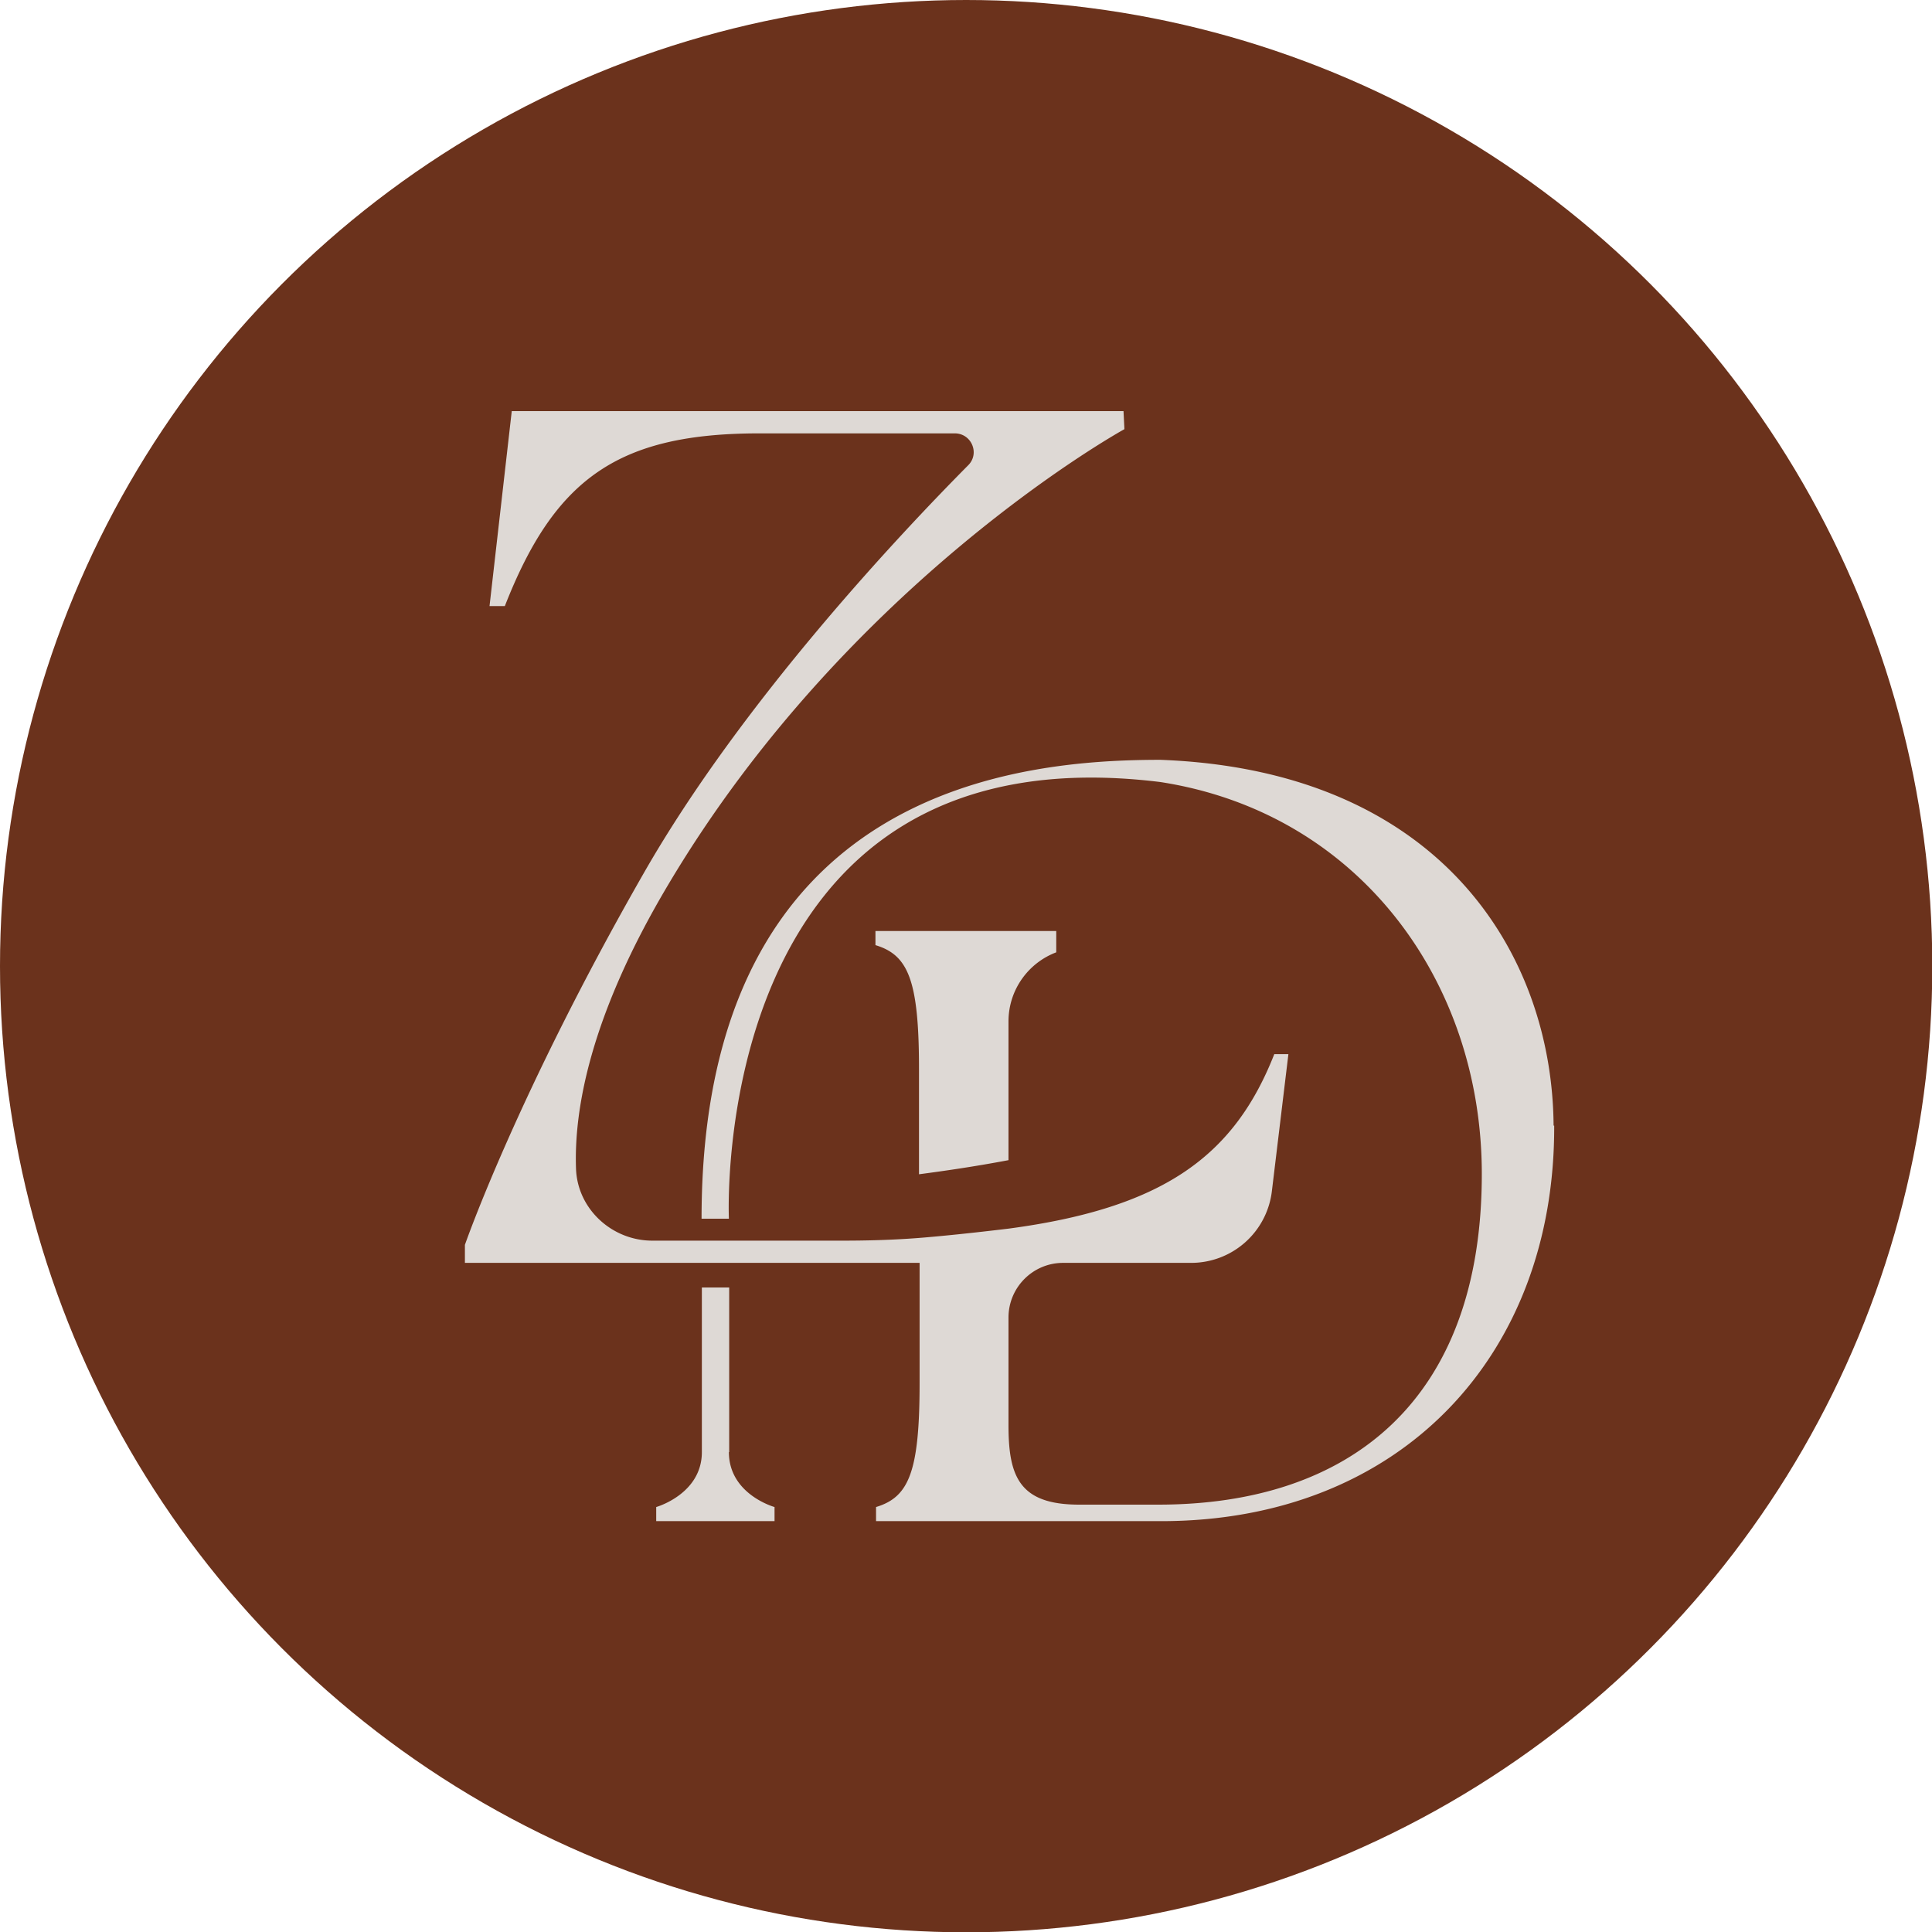
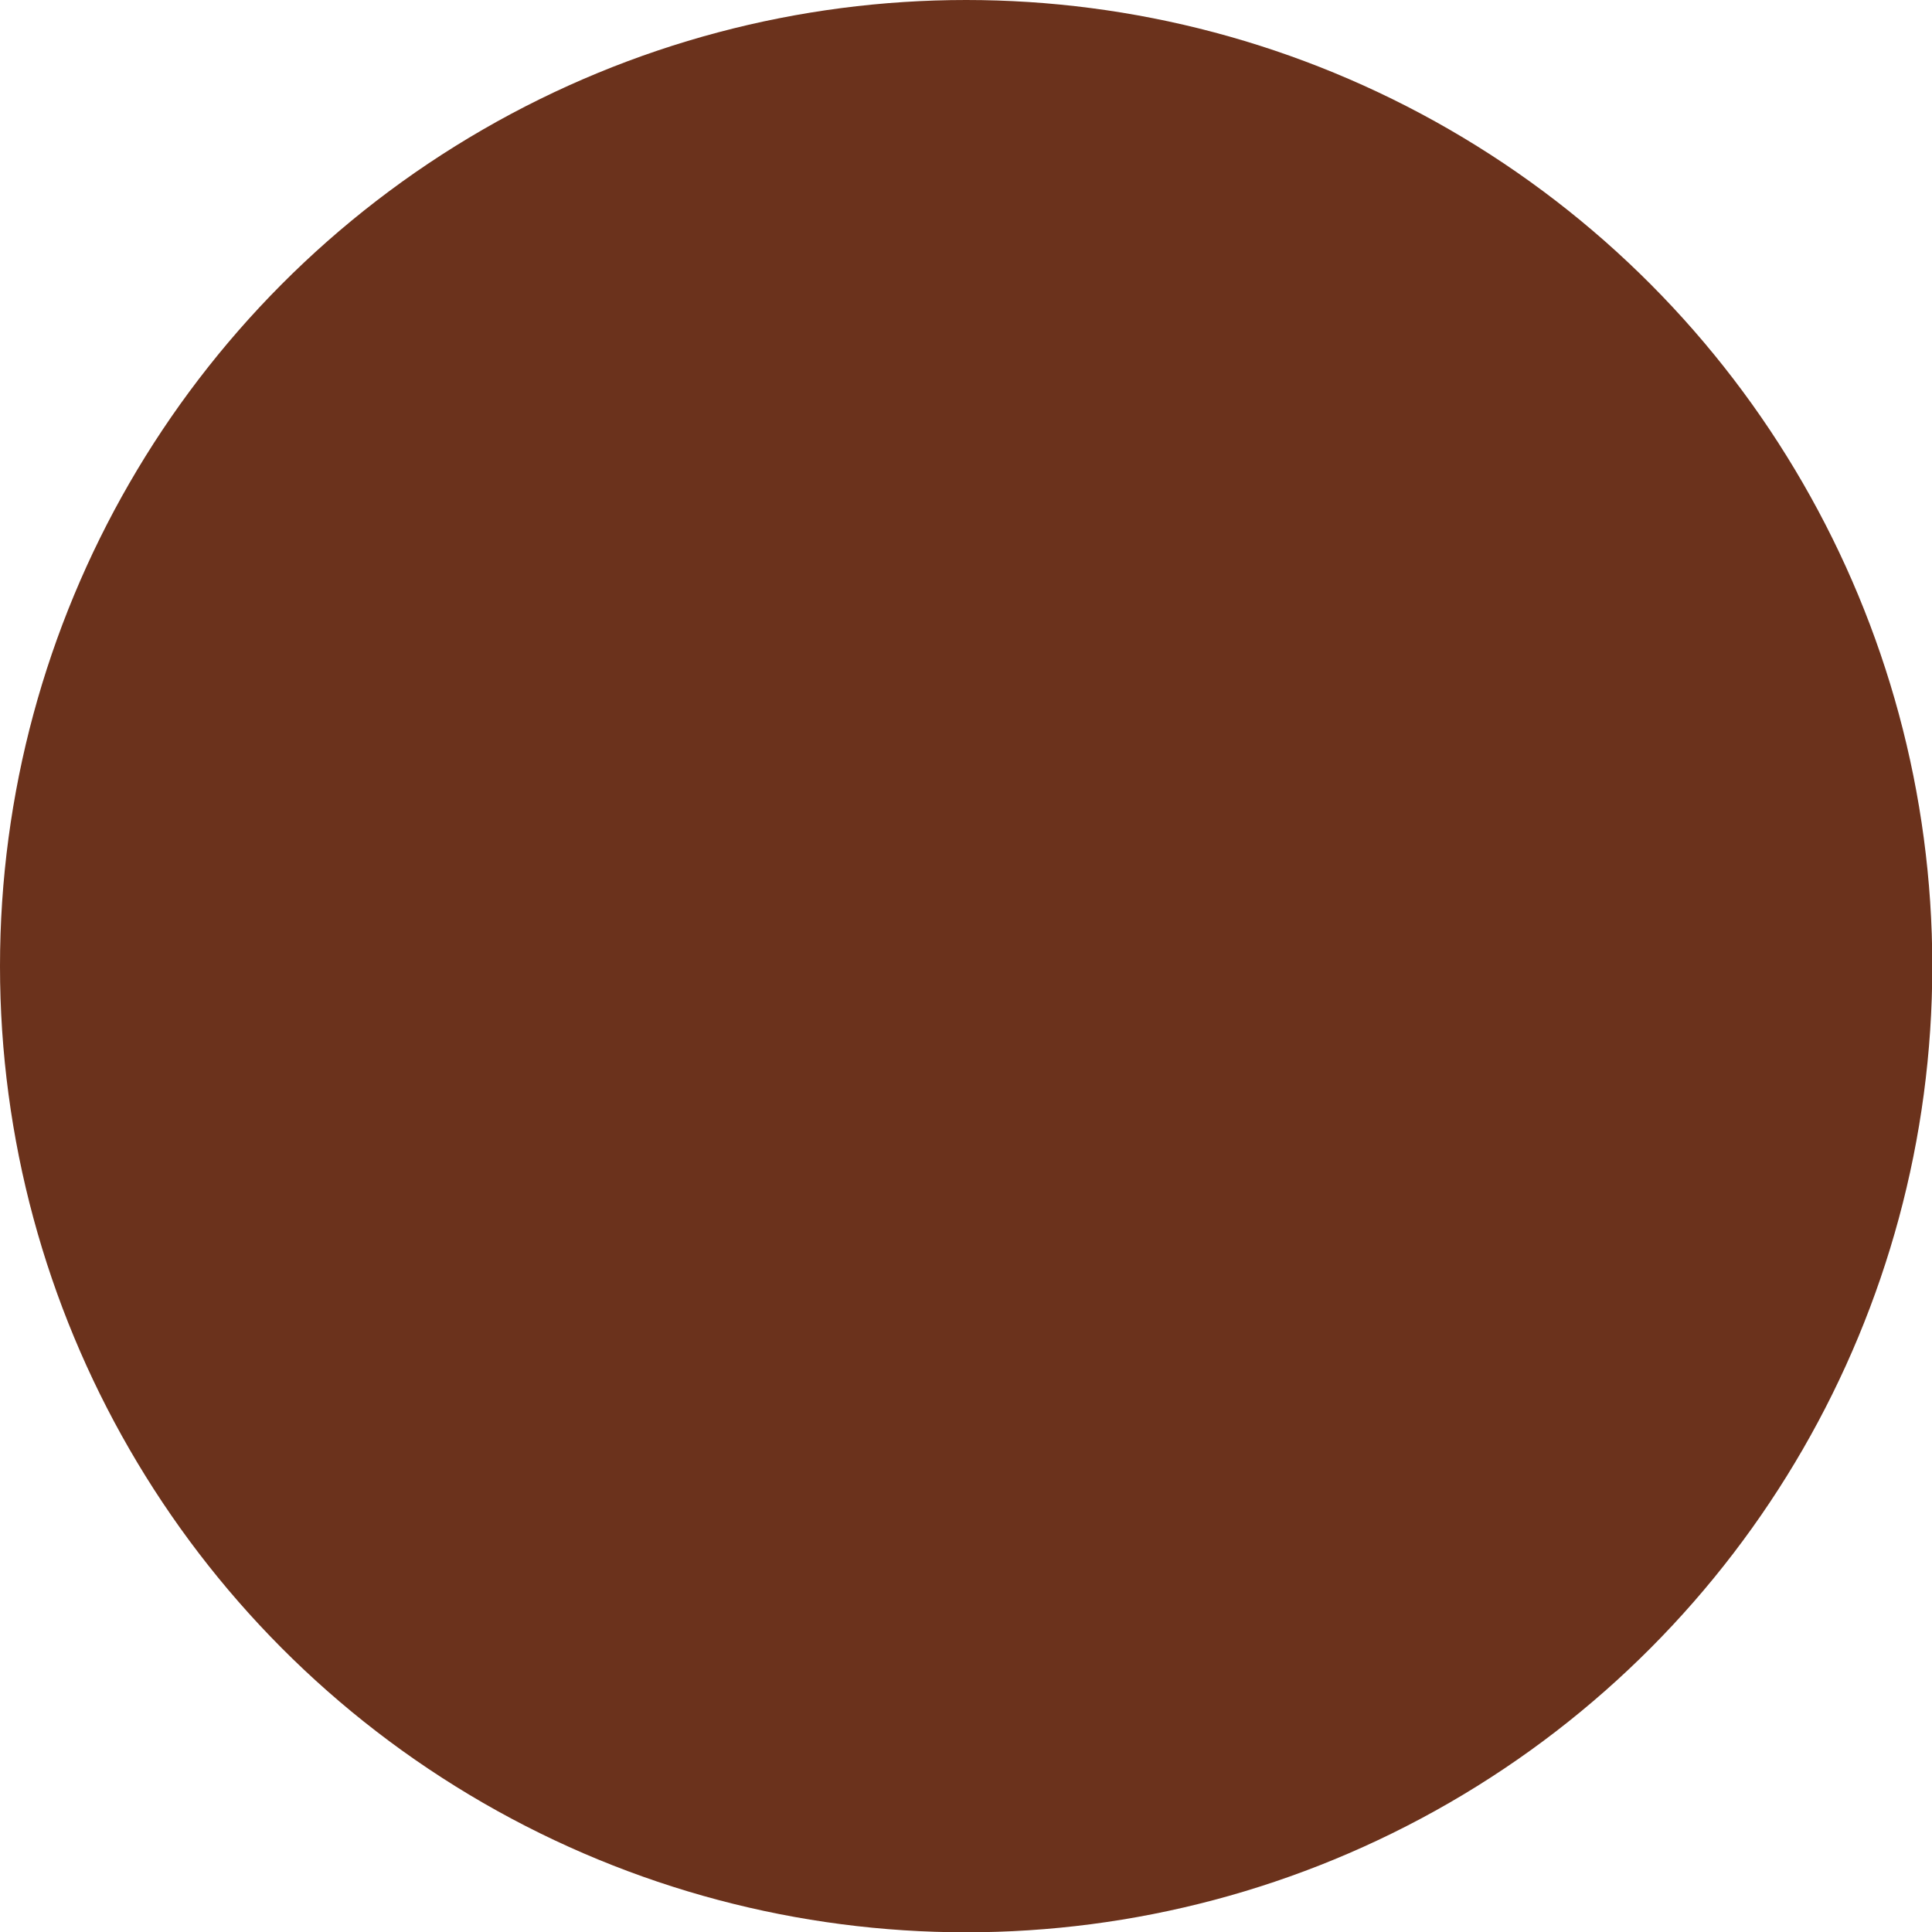
<svg xmlns="http://www.w3.org/2000/svg" data-name="Layer 2" viewBox="0 0 64.33 64.33">
  <g data-name="Layer 1">
    <circle cx="32.17" cy="32.17" r="32.17" style="fill:#6b321c" />
-     <path d="M51.75 37.48c.03 7.65-5.11 13.17-13.09 13.17h-9.49v-.47c1.09-.33 1.45-1.16 1.45-4.13v-4H15.48v-.6s1.74-5.02 5.98-12.42c3.27-5.7 8.53-11.27 10.78-13.54.39-.39.11-1.06-.45-1.06h-6.5c-4.68 0-6.81 1.48-8.48 5.75h-.51l.74-6.49h20.37l.03.6s-9.16 5.03-15.18 15.15c-2.64 4.43-3.15 7.55-3.08 9.48.05 1.34 1.2 2.39 2.54 2.39h6.34c.78 0 1.64-.02 2.54-.09.76-.06 1.82-.17 2.98-.31 5.18-.69 7.52-2.43 8.85-5.81h.47l-.55 4.56a2.707 2.707 0 0 1-2.7 2.39H35.4c-1.01 0-1.82.82-1.82 1.82v3.59c0 1.7.36 2.64 2.35 2.64h2.64c6.35 0 10.77-3.44 10.77-11.01 0-6.43-4.11-12.03-10.7-13.05-15.12-1.87-14.37 14.54-14.37 14.54h-.91c0-14.48 10.78-15.28 15.28-15.28 9.34.35 13.05 6.48 13.09 12.18Zm-18.17 1.15v-4.62c0-1.05.66-1.95 1.59-2.3V31h-6.02v.47c1.09.33 1.45 1.16 1.45 4.13v3.5c.76-.1 1.82-.25 2.98-.47Zm-9.3 9.72v-5.48h-.91v5.48c0 1.4-1.52 1.83-1.52 1.83v.47h3.94v-.47s-1.52-.42-1.52-1.83Z" style="fill:#ded9d5" />
  </g>
</svg>